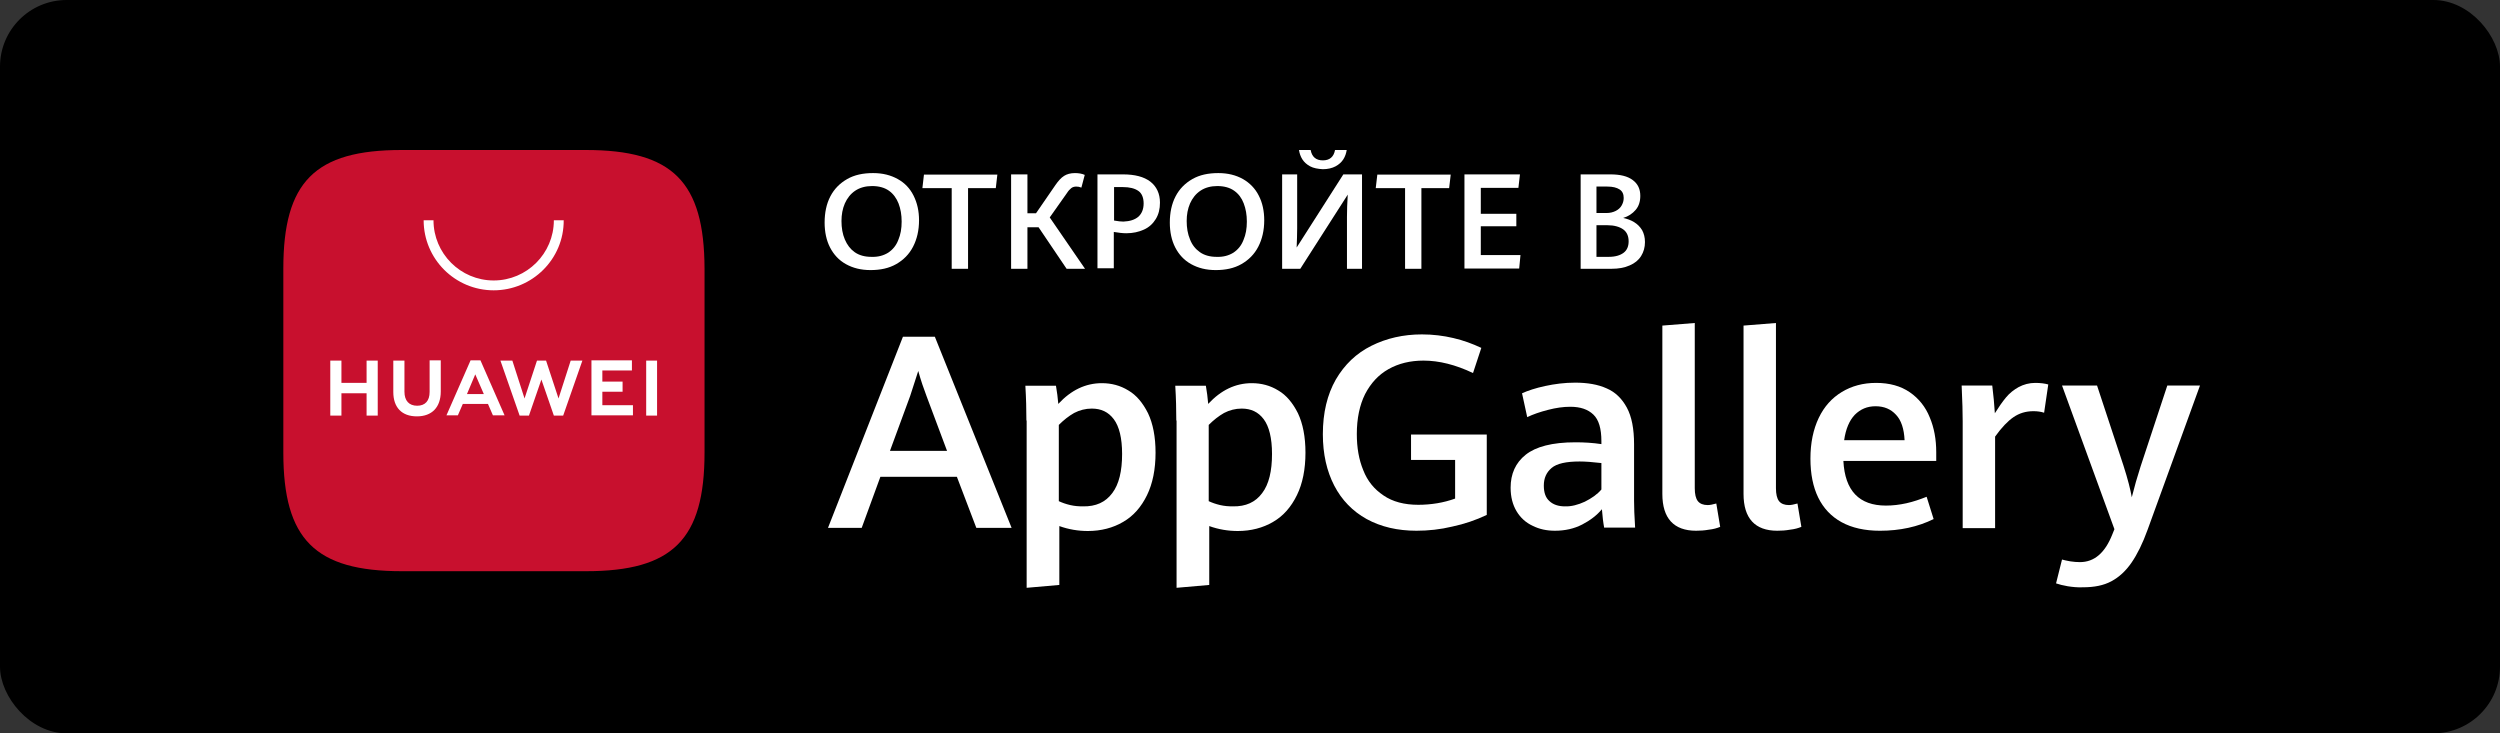
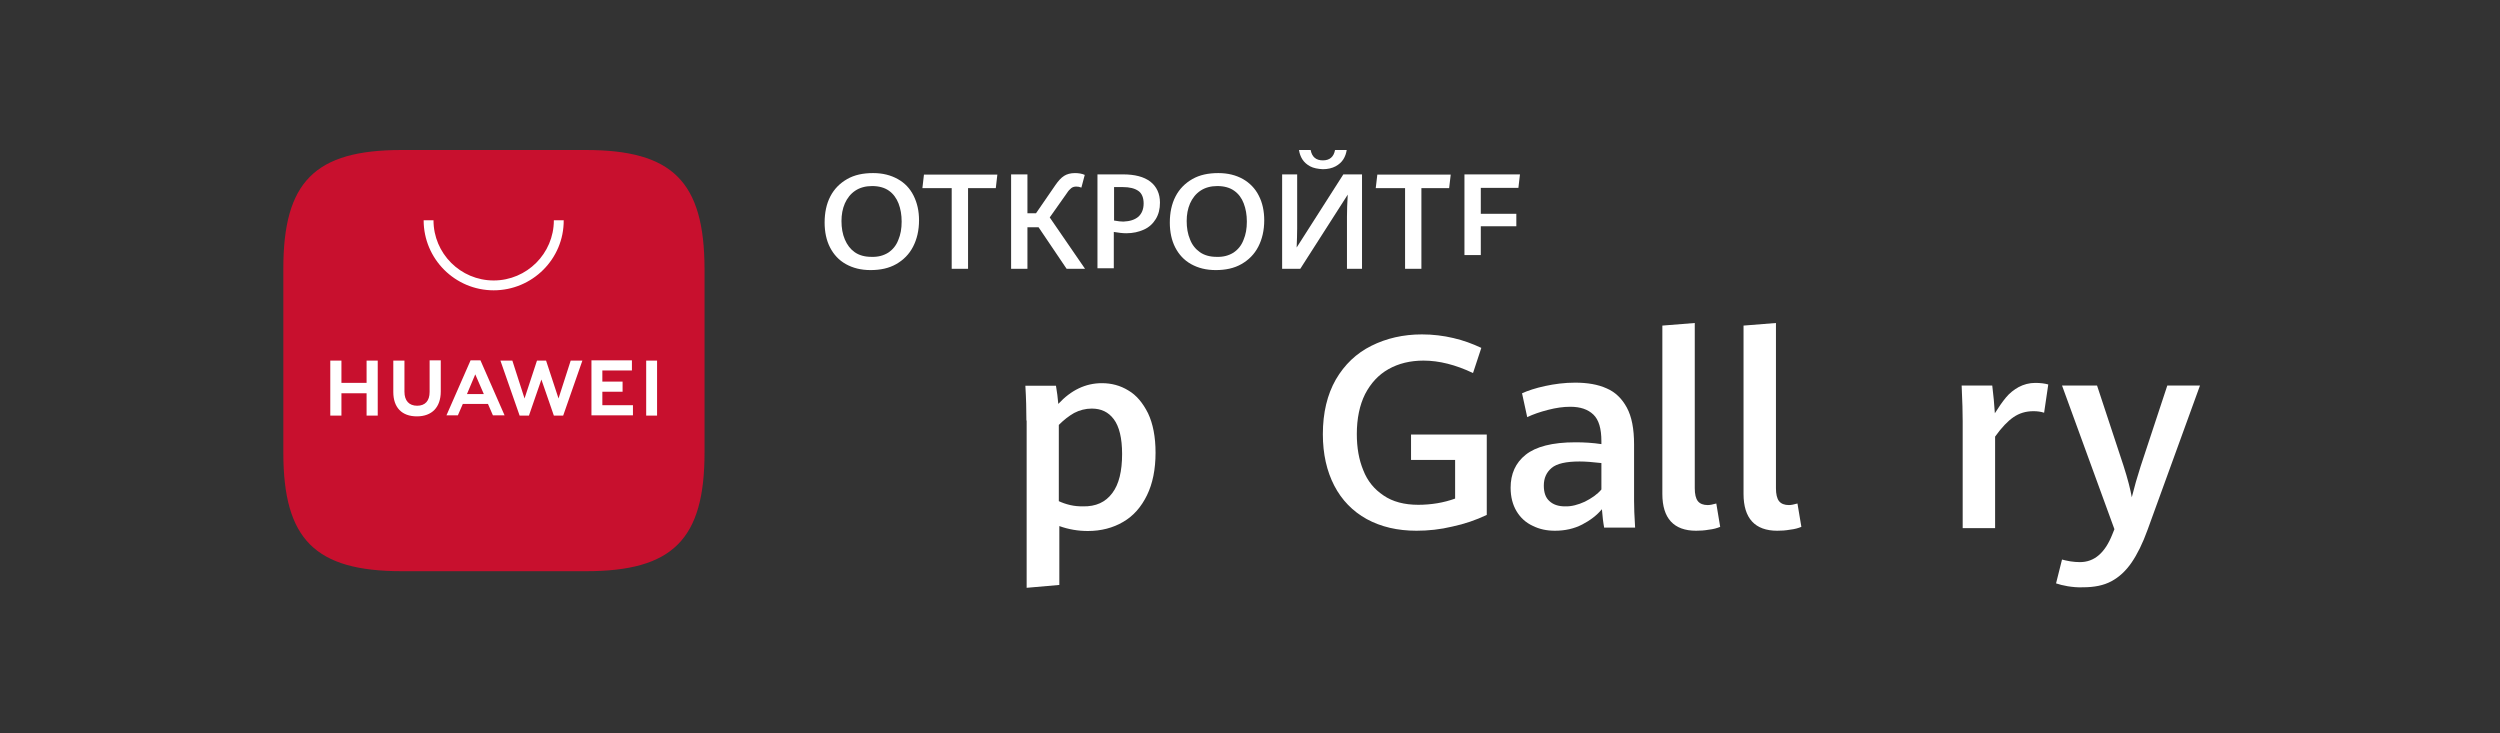
<svg xmlns="http://www.w3.org/2000/svg" width="150" height="44" viewBox="0 0 150 44" fill="none">
  <rect x="0" y="0" width="150" height="44" fill="#333333" stroke="none" />
  <g clip-path="url(#clip0_3_55839)">
-     <rect width="150" height="44" fill="black" />
-     <path d="M57.413 28.608H52.823L51.702 31.673H49.679L54.176 20.204H56.091L60.697 31.673H58.58L57.413 28.608ZM53.398 27.051H56.822L55.593 23.768C55.421 23.317 55.25 22.819 55.095 22.258C54.939 22.741 54.783 23.239 54.612 23.752L53.398 27.051Z" fill="white" />
    <path d="M61.584 25.231C61.584 24.593 61.568 23.908 61.522 23.145H63.358C63.42 23.503 63.467 23.861 63.498 24.235C64.26 23.41 65.132 22.99 66.112 22.99C66.688 22.99 67.217 23.13 67.699 23.426C68.182 23.706 68.571 24.173 68.882 24.795C69.178 25.418 69.333 26.211 69.333 27.16C69.333 28.156 69.162 29.012 68.82 29.712C68.478 30.413 68.011 30.957 67.388 31.315C66.781 31.673 66.066 31.86 65.272 31.86C64.696 31.86 64.12 31.767 63.56 31.564V35.097L61.599 35.268V25.231H61.584ZM66.735 29.588C67.139 29.059 67.326 28.265 67.326 27.238C67.326 26.289 67.155 25.589 66.828 25.153C66.501 24.717 66.066 24.515 65.505 24.515C65.132 24.515 64.774 24.608 64.447 24.779C64.12 24.966 63.825 25.2 63.529 25.495V30.07C63.731 30.164 63.949 30.242 64.214 30.304C64.478 30.366 64.727 30.382 64.976 30.382C65.754 30.397 66.33 30.133 66.735 29.588Z" fill="white" />
-     <path d="M70.578 25.231C70.578 24.593 70.563 23.908 70.516 23.145H72.352C72.415 23.503 72.461 23.861 72.492 24.235C73.255 23.41 74.126 22.99 75.107 22.99C75.683 22.99 76.212 23.13 76.694 23.426C77.176 23.706 77.566 24.173 77.877 24.795C78.172 25.418 78.328 26.211 78.328 27.16C78.328 28.156 78.157 29.012 77.814 29.712C77.472 30.413 77.005 30.957 76.383 31.315C75.776 31.673 75.06 31.86 74.266 31.86C73.691 31.86 73.115 31.767 72.555 31.564V35.097L70.594 35.268V25.231H70.578ZM75.729 29.588C76.134 29.059 76.321 28.265 76.321 27.238C76.321 26.289 76.149 25.589 75.823 25.153C75.496 24.717 75.06 24.515 74.5 24.515C74.126 24.515 73.769 24.608 73.442 24.779C73.115 24.966 72.819 25.2 72.523 25.495V30.07C72.726 30.164 72.944 30.242 73.208 30.304C73.473 30.366 73.722 30.382 73.971 30.382C74.749 30.397 75.325 30.133 75.729 29.588Z" fill="white" />
    <path d="M82.001 31.144C81.16 30.677 80.507 30.008 80.055 29.137C79.604 28.265 79.371 27.238 79.371 26.055C79.371 24.764 79.635 23.675 80.149 22.772C80.678 21.869 81.378 21.2 82.281 20.749C83.183 20.298 84.195 20.064 85.315 20.064C85.969 20.064 86.607 20.142 87.198 20.282C87.805 20.422 88.35 20.625 88.879 20.873L88.381 22.383C87.338 21.885 86.342 21.636 85.409 21.636C84.615 21.636 83.915 21.807 83.308 22.149C82.701 22.492 82.249 22.99 81.907 23.643C81.58 24.297 81.409 25.106 81.409 26.04C81.409 26.865 81.534 27.581 81.798 28.218C82.047 28.857 82.452 29.355 83.012 29.728C83.557 30.102 84.257 30.288 85.097 30.288C85.471 30.288 85.86 30.257 86.233 30.195C86.607 30.133 86.965 30.039 87.307 29.915V27.596H84.662V26.071H89.206V30.895C88.552 31.206 87.867 31.44 87.136 31.595C86.42 31.767 85.704 31.844 84.988 31.844C83.852 31.844 82.856 31.611 82.001 31.144Z" fill="white" />
    <path d="M96.255 31.689C96.193 31.362 96.146 30.973 96.115 30.553C95.819 30.911 95.415 31.222 94.932 31.471C94.45 31.72 93.905 31.844 93.298 31.844C92.8 31.844 92.365 31.751 91.96 31.549C91.555 31.362 91.228 31.066 90.995 30.677C90.762 30.288 90.637 29.821 90.637 29.261C90.637 28.436 90.933 27.767 91.54 27.285C92.147 26.802 93.127 26.538 94.528 26.538C95.057 26.538 95.57 26.569 96.084 26.647V26.476C96.084 25.713 95.928 25.184 95.601 24.873C95.275 24.562 94.823 24.406 94.216 24.406C93.796 24.406 93.361 24.468 92.878 24.593C92.396 24.717 91.991 24.857 91.633 25.028L91.322 23.597C91.664 23.441 92.131 23.285 92.707 23.161C93.283 23.037 93.874 22.959 94.512 22.959C95.243 22.959 95.882 23.068 96.395 23.301C96.909 23.519 97.313 23.908 97.609 24.453C97.904 24.997 98.044 25.729 98.044 26.662V30.055C98.044 30.413 98.06 30.942 98.107 31.658H96.255V31.689ZM95.088 30.102C95.492 29.899 95.835 29.666 96.084 29.37V27.783C95.555 27.721 95.119 27.689 94.777 27.689C93.967 27.689 93.407 27.814 93.096 28.078C92.785 28.343 92.629 28.685 92.629 29.137C92.629 29.557 92.738 29.868 92.971 30.07C93.189 30.273 93.501 30.382 93.89 30.382C94.279 30.397 94.683 30.288 95.088 30.102Z" fill="white" />
    <path d="M99.741 29.635V19.535L101.686 19.38V29.292C101.686 29.65 101.748 29.915 101.873 30.07C101.997 30.226 102.199 30.304 102.464 30.304C102.588 30.304 102.76 30.273 102.978 30.21L103.211 31.611C103.024 31.689 102.806 31.751 102.526 31.782C102.262 31.829 102.013 31.844 101.764 31.844C100.425 31.844 99.741 31.097 99.741 29.635Z" fill="white" />
    <path d="M104.612 29.635V19.535L106.557 19.38V29.292C106.557 29.65 106.619 29.915 106.744 30.07C106.868 30.226 107.07 30.304 107.335 30.304C107.459 30.304 107.631 30.273 107.848 30.21L108.082 31.611C107.895 31.689 107.677 31.751 107.397 31.782C107.133 31.829 106.884 31.844 106.635 31.844C105.296 31.844 104.612 31.097 104.612 29.635Z" fill="white" />
-     <path d="M116.189 27.658H110.603C110.696 29.448 111.552 30.335 113.155 30.335C113.559 30.335 113.964 30.288 114.384 30.195C114.804 30.102 115.209 29.962 115.598 29.806L116.018 31.144C115.069 31.611 113.995 31.845 112.797 31.845C111.894 31.845 111.116 31.673 110.494 31.331C109.871 30.989 109.405 30.491 109.093 29.853C108.782 29.215 108.626 28.436 108.626 27.518C108.626 26.569 108.798 25.76 109.124 25.075C109.451 24.39 109.918 23.877 110.509 23.519C111.101 23.161 111.785 22.974 112.564 22.974C113.373 22.974 114.042 23.161 114.587 23.535C115.131 23.908 115.536 24.422 115.785 25.044C116.049 25.666 116.174 26.367 116.174 27.129V27.658H116.189ZM114.275 26.413C114.244 25.729 114.073 25.215 113.762 24.888C113.451 24.546 113.046 24.375 112.532 24.375C112.034 24.375 111.63 24.546 111.287 24.888C110.961 25.231 110.743 25.744 110.649 26.413H114.275Z" fill="white" />
    <path d="M117.761 25.277C117.761 24.811 117.745 24.095 117.699 23.13H119.535C119.566 23.363 119.597 23.659 119.628 23.986C119.659 24.313 119.675 24.577 119.691 24.795C119.924 24.422 120.142 24.11 120.36 23.846C120.578 23.581 120.842 23.379 121.122 23.223C121.418 23.068 121.745 22.974 122.118 22.974C122.414 22.974 122.678 23.006 122.896 23.068L122.647 24.764C122.461 24.702 122.243 24.671 122.009 24.671C121.542 24.671 121.153 24.795 120.811 25.029C120.469 25.262 120.095 25.651 119.706 26.196V31.689H117.761V25.277Z" fill="white" />
    <path d="M124.064 35.175C123.783 35.128 123.55 35.066 123.363 35.003L123.721 33.572C123.846 33.603 124.017 33.65 124.219 33.681C124.421 33.712 124.608 33.727 124.795 33.727C125.666 33.727 126.304 33.167 126.74 32.062L126.865 31.751L123.721 23.13H125.822L127.409 27.939C127.674 28.763 127.829 29.386 127.907 29.837C128.063 29.215 128.234 28.608 128.436 27.985L130.039 23.13H132L128.857 31.782C128.561 32.607 128.234 33.261 127.892 33.758C127.549 34.257 127.145 34.63 126.678 34.879C126.211 35.128 125.651 35.237 124.982 35.237C124.655 35.252 124.359 35.221 124.064 35.175Z" fill="white" />
    <path fill-rule="evenodd" clip-rule="evenodd" d="M35.145 9H24.096C18.898 9 17 10.899 17 16.112V27.16C17 32.358 18.898 34.272 24.112 34.272H35.16C40.358 34.272 42.272 32.373 42.272 27.16V16.112C42.256 10.899 40.358 9 35.145 9Z" fill="#C8102E" />
    <path d="M21.995 21.636H22.664V24.935H21.995V23.597H20.486V24.935H19.817V21.636H20.486V22.974H21.995V21.636ZM25.777 23.519C25.777 24.048 25.512 24.344 25.03 24.344C24.547 24.344 24.267 24.048 24.267 23.503V21.636H23.598V23.519C23.598 24.453 24.112 24.982 25.014 24.982C25.917 24.982 26.446 24.437 26.446 23.488V21.62H25.777V23.519ZM33.511 23.908L32.764 21.636H32.219L31.472 23.908L30.741 21.636H30.025L31.177 24.935H31.737L32.484 22.772L33.231 24.935H33.791L34.943 21.636H34.242L33.511 23.908ZM36.141 23.503H37.355V22.896H36.141V22.227H37.915V21.62H35.487V24.919H37.977V24.313H36.141V23.503ZM38.771 24.935H39.424V21.636H38.771V24.935ZM27.769 24.235L27.473 24.919H26.788L28.235 21.62H28.827L30.274 24.919H29.574L29.278 24.235H27.769ZM28.018 23.643H29.029L28.516 22.461L28.018 23.643Z" fill="white" />
    <path d="M29.621 17.419C27.302 17.419 25.419 15.536 25.419 13.217H26.01C26.01 15.209 27.629 16.828 29.621 16.828C31.612 16.828 33.231 15.209 33.231 13.217H33.822C33.838 15.536 31.939 17.419 29.621 17.419Z" fill="white" />
    <path d="M50.753 15.847C50.333 15.614 50.022 15.271 49.804 14.851C49.586 14.431 49.477 13.917 49.477 13.357C49.477 12.766 49.586 12.237 49.819 11.786C50.053 11.334 50.395 10.992 50.831 10.743C51.267 10.494 51.78 10.385 52.387 10.385C52.963 10.385 53.445 10.509 53.865 10.743C54.286 10.976 54.597 11.303 54.815 11.739C55.032 12.175 55.142 12.657 55.142 13.217C55.142 13.824 55.017 14.353 54.783 14.804C54.55 15.256 54.208 15.598 53.772 15.847C53.336 16.096 52.823 16.205 52.231 16.205C51.656 16.205 51.173 16.081 50.753 15.847ZM53.29 15.162C53.57 14.976 53.772 14.727 53.897 14.4C54.037 14.073 54.099 13.715 54.099 13.295C54.099 12.89 54.037 12.532 53.912 12.206C53.788 11.894 53.601 11.63 53.336 11.443C53.072 11.256 52.729 11.163 52.325 11.163C51.936 11.163 51.593 11.256 51.313 11.443C51.033 11.63 50.831 11.894 50.691 12.206C50.551 12.532 50.489 12.875 50.489 13.264C50.489 13.668 50.551 14.042 50.691 14.369C50.831 14.695 51.018 14.944 51.282 15.131C51.547 15.318 51.889 15.411 52.278 15.411C52.683 15.427 53.01 15.334 53.29 15.162Z" fill="white" />
    <path d="M57.102 11.287H55.344L55.437 10.478H59.841L59.748 11.287H58.083V16.127H57.102V11.287Z" fill="white" />
    <path d="M65.101 16.127H63.996L62.315 13.637H61.646V16.127H60.666V10.463H61.646V12.797H62.16L63.327 11.101C63.498 10.852 63.669 10.665 63.84 10.556C64.011 10.447 64.229 10.385 64.494 10.385C64.712 10.385 64.914 10.416 65.085 10.494L64.883 11.256C64.774 11.21 64.681 11.194 64.572 11.194C64.463 11.194 64.354 11.225 64.276 11.287C64.198 11.35 64.105 11.443 64.027 11.568L62.984 13.046L65.101 16.127Z" fill="white" />
    <path d="M65.848 10.463H67.373C68.089 10.463 68.633 10.603 69.022 10.899C69.396 11.194 69.598 11.614 69.598 12.159C69.598 12.533 69.52 12.859 69.349 13.139C69.178 13.419 68.945 13.637 68.633 13.777C68.322 13.917 67.98 13.995 67.575 13.995C67.357 13.995 67.108 13.964 66.828 13.917V16.096H65.848V10.463ZM68.307 12.999C68.509 12.813 68.618 12.548 68.618 12.206C68.618 11.863 68.509 11.599 68.307 11.459C68.089 11.303 67.778 11.225 67.373 11.225H66.844V13.233C67.093 13.279 67.28 13.295 67.404 13.295C67.793 13.279 68.089 13.186 68.307 12.999Z" fill="white" />
    <path d="M71.466 15.847C71.045 15.614 70.734 15.271 70.516 14.851C70.298 14.431 70.189 13.917 70.189 13.357C70.189 12.766 70.298 12.237 70.532 11.786C70.765 11.334 71.108 10.992 71.543 10.743C71.979 10.494 72.493 10.385 73.1 10.385C73.675 10.385 74.158 10.509 74.578 10.743C74.982 10.976 75.309 11.303 75.527 11.739C75.745 12.159 75.854 12.657 75.854 13.217C75.854 13.824 75.729 14.353 75.496 14.804C75.263 15.256 74.92 15.598 74.484 15.847C74.049 16.096 73.535 16.205 72.944 16.205C72.368 16.205 71.886 16.081 71.466 15.847ZM74.002 15.162C74.282 14.976 74.484 14.727 74.609 14.4C74.749 14.073 74.811 13.715 74.811 13.295C74.811 12.89 74.749 12.532 74.624 12.206C74.5 11.879 74.313 11.63 74.049 11.443C73.784 11.256 73.442 11.163 73.037 11.163C72.648 11.163 72.306 11.256 72.026 11.443C71.746 11.63 71.543 11.894 71.403 12.206C71.263 12.532 71.201 12.875 71.201 13.264C71.201 13.668 71.263 14.042 71.403 14.369C71.528 14.695 71.73 14.944 71.995 15.131C72.259 15.318 72.602 15.411 72.99 15.411C73.395 15.427 73.722 15.334 74.002 15.162Z" fill="white" />
    <path d="M80.818 16.127V13.015C80.818 12.626 80.834 12.175 80.865 11.677L78.017 16.127H76.928V10.463H77.83V13.7C77.83 14.057 77.815 14.431 77.799 14.851L80.6 10.463H81.721V16.127H80.818ZM78.608 9.98C78.406 9.871 78.251 9.731 78.141 9.56C78.033 9.389 77.97 9.202 77.939 9H78.639C78.717 9.42 78.966 9.622 79.371 9.622C79.775 9.622 80.025 9.42 80.102 9H80.803C80.771 9.202 80.709 9.389 80.6 9.56C80.491 9.731 80.336 9.871 80.133 9.98C79.931 10.089 79.667 10.152 79.371 10.152C79.075 10.136 78.811 10.089 78.608 9.98Z" fill="white" />
    <path d="M84.304 11.287H82.545L82.639 10.478H87.043L86.949 11.287H85.284V16.127H84.304V11.287Z" fill="white" />
-     <path d="M87.867 10.463H91.198L91.104 11.272H88.848V12.828H90.98V13.575H88.848V15.302H91.229L91.151 16.112H87.867V10.463Z" fill="white" />
-     <path d="M98.045 13.326C98.247 13.451 98.403 13.606 98.527 13.809C98.636 14.011 98.698 14.244 98.698 14.524C98.698 14.836 98.621 15.116 98.465 15.365C98.309 15.614 98.076 15.8 97.78 15.925C97.469 16.065 97.111 16.127 96.691 16.127H94.839V10.463H96.613C97.22 10.463 97.656 10.572 97.967 10.805C98.278 11.039 98.418 11.35 98.418 11.754C98.418 12.097 98.325 12.377 98.138 12.595C97.951 12.813 97.702 12.984 97.391 13.077C97.609 13.124 97.843 13.202 98.045 13.326ZM95.788 12.781H96.395C96.598 12.781 96.784 12.735 96.94 12.657C97.096 12.579 97.22 12.47 97.298 12.33C97.376 12.19 97.422 12.05 97.422 11.879C97.422 11.645 97.344 11.474 97.173 11.365C97.002 11.256 96.769 11.194 96.442 11.194H95.788V12.781ZM97.422 15.162C97.625 15.007 97.718 14.773 97.718 14.478C97.718 14.166 97.609 13.917 97.391 13.762C97.173 13.606 96.847 13.513 96.442 13.513H95.788V15.411H96.52C96.924 15.411 97.22 15.318 97.422 15.162Z" fill="white" />
+     <path d="M87.867 10.463H91.198L91.104 11.272H88.848V12.828H90.98V13.575H88.848V15.302H91.229H87.867V10.463Z" fill="white" />
  </g>
  <defs>
    <clipPath id="clip0_3_55839">
      <rect width="150" height="44" rx="4" fill="white" />
    </clipPath>
  </defs>
</svg>